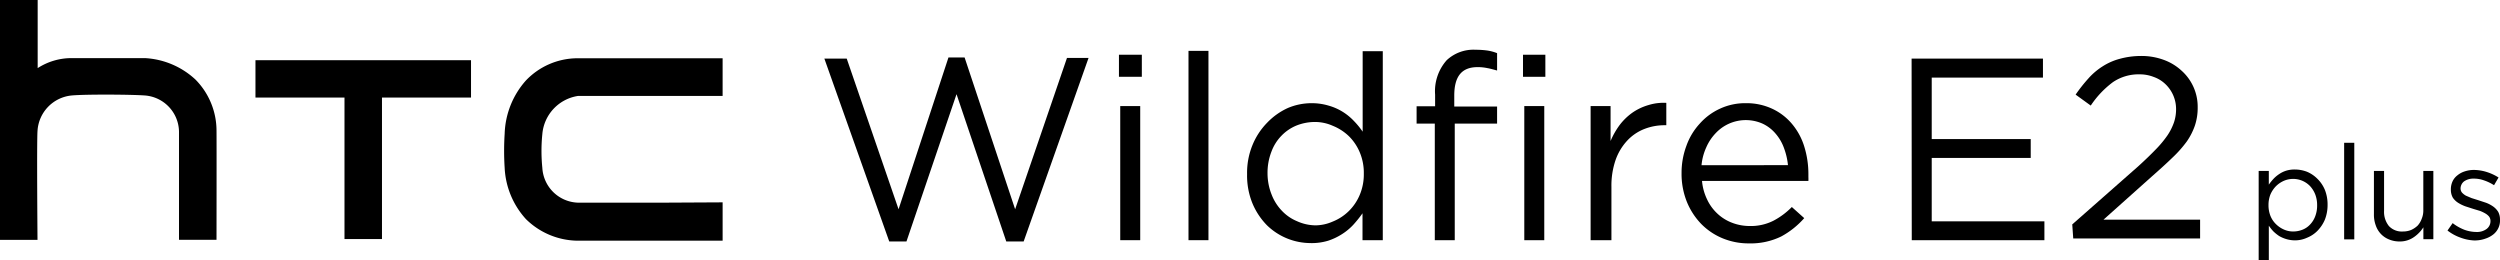
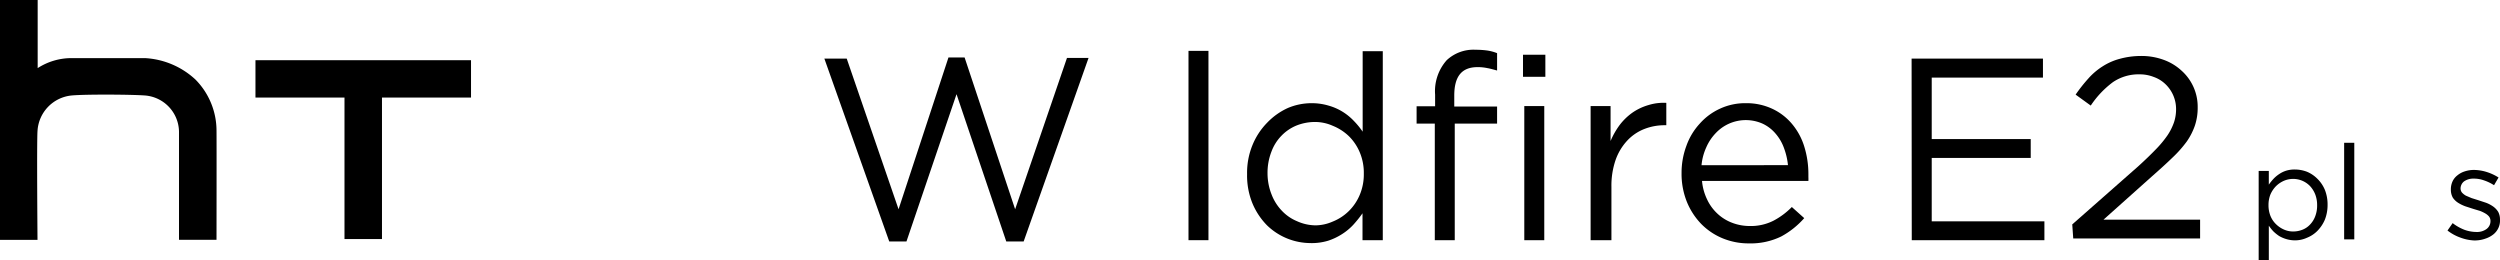
<svg xmlns="http://www.w3.org/2000/svg" id="HTC_Wildfire_E2_Plus_Logo" data-name="HTC Wildfire E2 Plus Logo" width="480.81" height="50" viewBox="0 0 480.81 50">
  <g id="Layer_1" data-name="Layer 1">
-     <path id="路径_159" data-name="路径 159" d="M61.792,31.391H45.539A7.09,7.09,0,0,1,38.666,24.7a32.476,32.476,0,0,1,0-6.5,8.111,8.111,0,0,1,6.873-7.337h27.8V3.62H45.229a13.746,13.746,0,0,0-9.721,4.272A16.13,16.13,0,0,0,31.421,18.14a51.452,51.452,0,0,0,0,6.563,15.728,15.728,0,0,0,4.087,9.845A14.365,14.365,0,0,0,45.229,38.7H73.34V31.329Z" transform="translate(65.638 7.587)" />
    <path id="路径_160" data-name="路径 160" d="M15.87,3.74v7.183H32.991V38.136H40.2V10.923H57.325V3.74Z" transform="translate(33.263 7.839)" />
    <path id="路径_161" data-name="路径 161" d="M41.641,25.17a13.994,13.994,0,0,0-4.056-9.876,15.48,15.48,0,0,0-9.721-4.118H13.777A11.981,11.981,0,0,0,7.245,13.1h0V0H0V46.13H7.214s-.155-18.885,0-20.929a7.276,7.276,0,0,1,6.594-6.842c2.848-.248,11.362-.186,14.025,0a7.09,7.09,0,0,1,6.594,6.966c0,1.424,0,20.8,0,20.8h7.214S41.672,26.842,41.641,25.17Z" />
    <path id="路径_162" data-name="路径 162" d="M51.21,3.787h4.3l9.969,28.978,9.6-29.2h3.1l9.721,29.2,9.969-29.1h4.149L89.538,38.957H86.194L76.628,10.629,67,38.957H63.687Z" transform="translate(107.335 7.483)" />
-     <path id="路径_163" data-name="路径 163" d="M69.51,3.4h4.4V7.641h-4.4Zm.248,9.876H73.6V39.066H69.758Z" transform="translate(145.691 7.126)" />
    <path id="路径_164" data-name="路径 164" d="M73.83,3.16h3.839V39.569H73.83Z" transform="translate(154.746 6.623)" />
    <path id="路径_165" data-name="路径 165" d="M89.794,40.084a12.074,12.074,0,0,1-8.483-3.406,13.344,13.344,0,0,1-2.786-4.18,14.118,14.118,0,0,1-1.053-5.666h0A14.056,14.056,0,0,1,78.525,21.2a13.281,13.281,0,0,1,2.786-4.242,12.848,12.848,0,0,1,3.994-2.848,11.7,11.7,0,0,1,4.52-.929,11.269,11.269,0,0,1,3.313.464,10.588,10.588,0,0,1,2.694,1.176A10.807,10.807,0,0,1,98,16.586a15.141,15.141,0,0,1,1.7,2.074V3.18h3.87V39.527h-3.9v-5.17a22.85,22.85,0,0,1-1.765,2.2,10.959,10.959,0,0,1-2.167,1.8,11.764,11.764,0,0,1-2.663,1.269,10.928,10.928,0,0,1-3.282.464Zm.712-3.406a8.421,8.421,0,0,0,3.467-.743,9.288,9.288,0,0,0,3.1-2.043,9.5,9.5,0,0,0,2.074-3.1,10.124,10.124,0,0,0,.774-4.087h0a10.093,10.093,0,0,0-.774-4.056,9.5,9.5,0,0,0-2.074-3.1,9.66,9.66,0,0,0-3.1-2.012,8.421,8.421,0,0,0-3.468-.743,9.659,9.659,0,0,0-3.529.681,8.452,8.452,0,0,0-2.879,1.95,8.668,8.668,0,0,0-1.95,3.1,11.176,11.176,0,0,0-.743,4.18h0a11.022,11.022,0,0,0,.8,4.087,9.288,9.288,0,0,0,1.981,3.1,8.421,8.421,0,0,0,2.879,1.981,8.823,8.823,0,0,0,3.437.8Z" transform="translate(162.373 6.665)" />
    <path id="路径_166" data-name="路径 166" d="M91.5,17.308H88V13.964h3.56V11.735A8.978,8.978,0,0,1,93.789,5.11,7.523,7.523,0,0,1,99.331,3.1a16.471,16.471,0,0,1,2.322.155,8.329,8.329,0,0,1,1.827.5V7.091c-.712-.186-1.331-.372-1.889-.464a8.793,8.793,0,0,0-1.858-.186c-3.1,0-4.489,1.827-4.489,5.48v2.105h8.235v3.282H95.337V39.723H91.5Z" transform="translate(184.446 6.469)" />
    <path id="路径_167" data-name="路径 167" d="M94.61,3.4h4.3V7.641h-4.3Zm.248,9.876H98.7V39.066H94.858Z" transform="translate(198.3 7.126)" />
    <path id="路径_168" data-name="路径 168" d="M98.81,7.019h3.839v6.718a14.829,14.829,0,0,1,1.765-3.1A11.3,11.3,0,0,1,106.8,8.32a10.526,10.526,0,0,1,3.1-1.486,9.784,9.784,0,0,1,3.468-.433v4.3h-.31a10.619,10.619,0,0,0-3.963.743,8.916,8.916,0,0,0-3.282,2.26,10.619,10.619,0,0,0-2.2,3.684,15.172,15.172,0,0,0-.8,5.139V32.809H98.81Z" transform="translate(207.103 13.383)" />
    <path id="路径_169" data-name="路径 169" d="M109.445,25.08a8.855,8.855,0,0,0,2.043,2.694,8.576,8.576,0,0,0,2.786,1.672,9.443,9.443,0,0,0,3.251.588,9.659,9.659,0,0,0,4.613-1.022,14.179,14.179,0,0,0,3.529-2.632l2.384,2.136a16.005,16.005,0,0,1-4.427,3.529,13.375,13.375,0,0,1-6.192,1.331,13.065,13.065,0,0,1-5.108-.991,12.384,12.384,0,0,1-4.087-2.755,13.376,13.376,0,0,1-2.755-4.241,14.427,14.427,0,0,1-1.022-5.511,14.829,14.829,0,0,1,.929-5.263,12.384,12.384,0,0,1,2.57-4.272,11.64,11.64,0,0,1,3.9-2.879,11.517,11.517,0,0,1,4.985-1.053,11.641,11.641,0,0,1,5.077,1.084A10.96,10.96,0,0,1,125.7,10.4a12.384,12.384,0,0,1,2.353,4.334,17.8,17.8,0,0,1,.8,5.356v.526a7.184,7.184,0,0,1,0,.743H108.393a10.248,10.248,0,0,0,1.053,3.715Zm15.48-6.749a13.252,13.252,0,0,0-.774-3.313,8.73,8.73,0,0,0-1.61-2.755,7.338,7.338,0,0,0-2.508-1.919,7.934,7.934,0,0,0-8.978,1.8,9.289,9.289,0,0,0-1.827,2.724,10.62,10.62,0,0,0-.929,3.467Z" transform="translate(218.945 13.434)" />
    <path id="路径_170" data-name="路径 170" d="M118.75,3.64h25.263V7.293H122.62V19.12h19.04v3.622H122.62v12.2h21.672v3.622H118.781Z" transform="translate(248.897 7.629)" />
    <path id="路径_171" data-name="路径 171" d="M128.73,35.864l12.693-11.176c1.331-1.207,2.446-2.291,3.375-3.251a20.564,20.564,0,0,0,2.26-2.724,10.9,10.9,0,0,0,1.238-2.477,7.924,7.924,0,0,0,.4-2.539,6.594,6.594,0,0,0-2.105-4.861,6.192,6.192,0,0,0-2.2-1.331,7.337,7.337,0,0,0-2.724-.5,8.761,8.761,0,0,0-5.139,1.517,18.078,18.078,0,0,0-4.241,4.489l-2.91-2.105a30.187,30.187,0,0,1,2.446-3.1,12.755,12.755,0,0,1,2.724-2.322,11.641,11.641,0,0,1,3.282-1.455,15.481,15.481,0,0,1,4.118-.557,12.384,12.384,0,0,1,4.365.743A10.094,10.094,0,0,1,149.752,6.3a9.288,9.288,0,0,1,3.1,7.028h0a10.743,10.743,0,0,1-.526,3.5,12.385,12.385,0,0,1-1.579,3.1,22.536,22.536,0,0,1-2.755,3.1c-1.115,1.084-2.446,2.291-3.963,3.622l-9.288,8.3h18.576v3.622h-24.4Z" transform="translate(269.815 7.293)" />
    <path id="路径_172" data-name="路径 172" d="M140.31,10.809h1.951v2.632a10.872,10.872,0,0,1,.9-1.115,6.191,6.191,0,0,1,1.115-.929,5.046,5.046,0,0,1,1.362-.65,5.542,5.542,0,0,1,1.641-.217,6.564,6.564,0,0,1,2.322.433,6.191,6.191,0,0,1,2.012,1.362,6.47,6.47,0,0,1,1.424,2.105,7.585,7.585,0,0,1,.526,2.879h0a7.71,7.71,0,0,1-.526,2.879,6.965,6.965,0,0,1-1.424,2.136,5.85,5.85,0,0,1-2.012,1.331,5.511,5.511,0,0,1-2.322.5,5.913,5.913,0,0,1-1.672-.248,6.192,6.192,0,0,1-1.362-.588,7.861,7.861,0,0,1-1.115-.9,9.506,9.506,0,0,1-.867-1.084V27.93H140.31Zm6.625,11.641a4.892,4.892,0,0,0,1.8-.341,3.933,3.933,0,0,0,1.455-.991,4.581,4.581,0,0,0,.991-1.579,5.728,5.728,0,0,0,.371-2.136h0a5.666,5.666,0,0,0-.372-2.105,5.077,5.077,0,0,0-.991-1.579,4.517,4.517,0,0,0-5.015-1.022,5.046,5.046,0,0,0-1.517,1.022,5.262,5.262,0,0,0-1.084,1.61,5.448,5.448,0,0,0-.371,2.043h0a5.511,5.511,0,0,0,.371,2.074,4.613,4.613,0,0,0,1.084,1.61,5.045,5.045,0,0,0,1.517,1.022,4.3,4.3,0,0,0,1.765.372Z" transform="translate(294.086 22.07)" />
    <path id="路径_173" data-name="路径 173" d="M145.62,8.87h1.95V27.446h-1.95Z" transform="translate(305.216 18.591)" />
-     <path id="路径_174" data-name="路径 174" d="M152.487,24.18a5.17,5.17,0,0,1-2.136-.4,4.427,4.427,0,0,1-1.548-1.053,4.521,4.521,0,0,1-.991-1.672,5.944,5.944,0,0,1-.341-2.136v-8.3h1.95V18.3a4.335,4.335,0,0,0,.929,2.91,3.375,3.375,0,0,0,2.693,1.053,4.18,4.18,0,0,0,1.548-.279,4.518,4.518,0,0,0,1.269-.836,3.838,3.838,0,0,0,.8-1.331,4.118,4.118,0,0,0,.31-1.672V10.62H158.9V23.747h-1.919V21.456a6.471,6.471,0,0,1-1.734,1.827,4.675,4.675,0,0,1-2.755.9Z" transform="translate(309.092 22.259)" />
    <path id="路径_175" data-name="路径 175" d="M157.489,24.121a8.576,8.576,0,0,1-2.879-.526,8.917,8.917,0,0,1-2.57-1.393l.991-1.424a8.979,8.979,0,0,0,2.229,1.269,6.842,6.842,0,0,0,2.322.433,3.1,3.1,0,0,0,1.95-.557,1.858,1.858,0,0,0,.774-1.548h0a1.393,1.393,0,0,0-.279-.867,2.693,2.693,0,0,0-.712-.588,6.685,6.685,0,0,0-1.053-.5l-1.238-.372-1.548-.5a7.278,7.278,0,0,1-1.393-.681,3.468,3.468,0,0,1-1.022-.991,3.1,3.1,0,0,1-.372-1.548h0a3.654,3.654,0,0,1,.31-1.548,3.1,3.1,0,0,1,.929-1.176,4.21,4.21,0,0,1,1.424-.774,5.6,5.6,0,0,1,1.8-.279,8.421,8.421,0,0,1,2.446.4,9.5,9.5,0,0,1,2.26,1.053l-.867,1.486a8.423,8.423,0,0,0-1.919-.929,5.7,5.7,0,0,0-1.981-.341,3.1,3.1,0,0,0-1.858.526,1.765,1.765,0,0,0-.681,1.362h0a1.269,1.269,0,0,0,.279.8,3.1,3.1,0,0,0,.743.588l1.084.464,1.269.4,1.517.5a6.193,6.193,0,0,1,1.362.712,3.56,3.56,0,0,1,.991,1.053,3.1,3.1,0,0,1,.34,1.486h0a3.406,3.406,0,0,1-1.331,2.879,4.861,4.861,0,0,1-1.486.774,5.79,5.79,0,0,1-1.827.341Z" transform="translate(318.672 22.133)" />
  </g>
</svg>